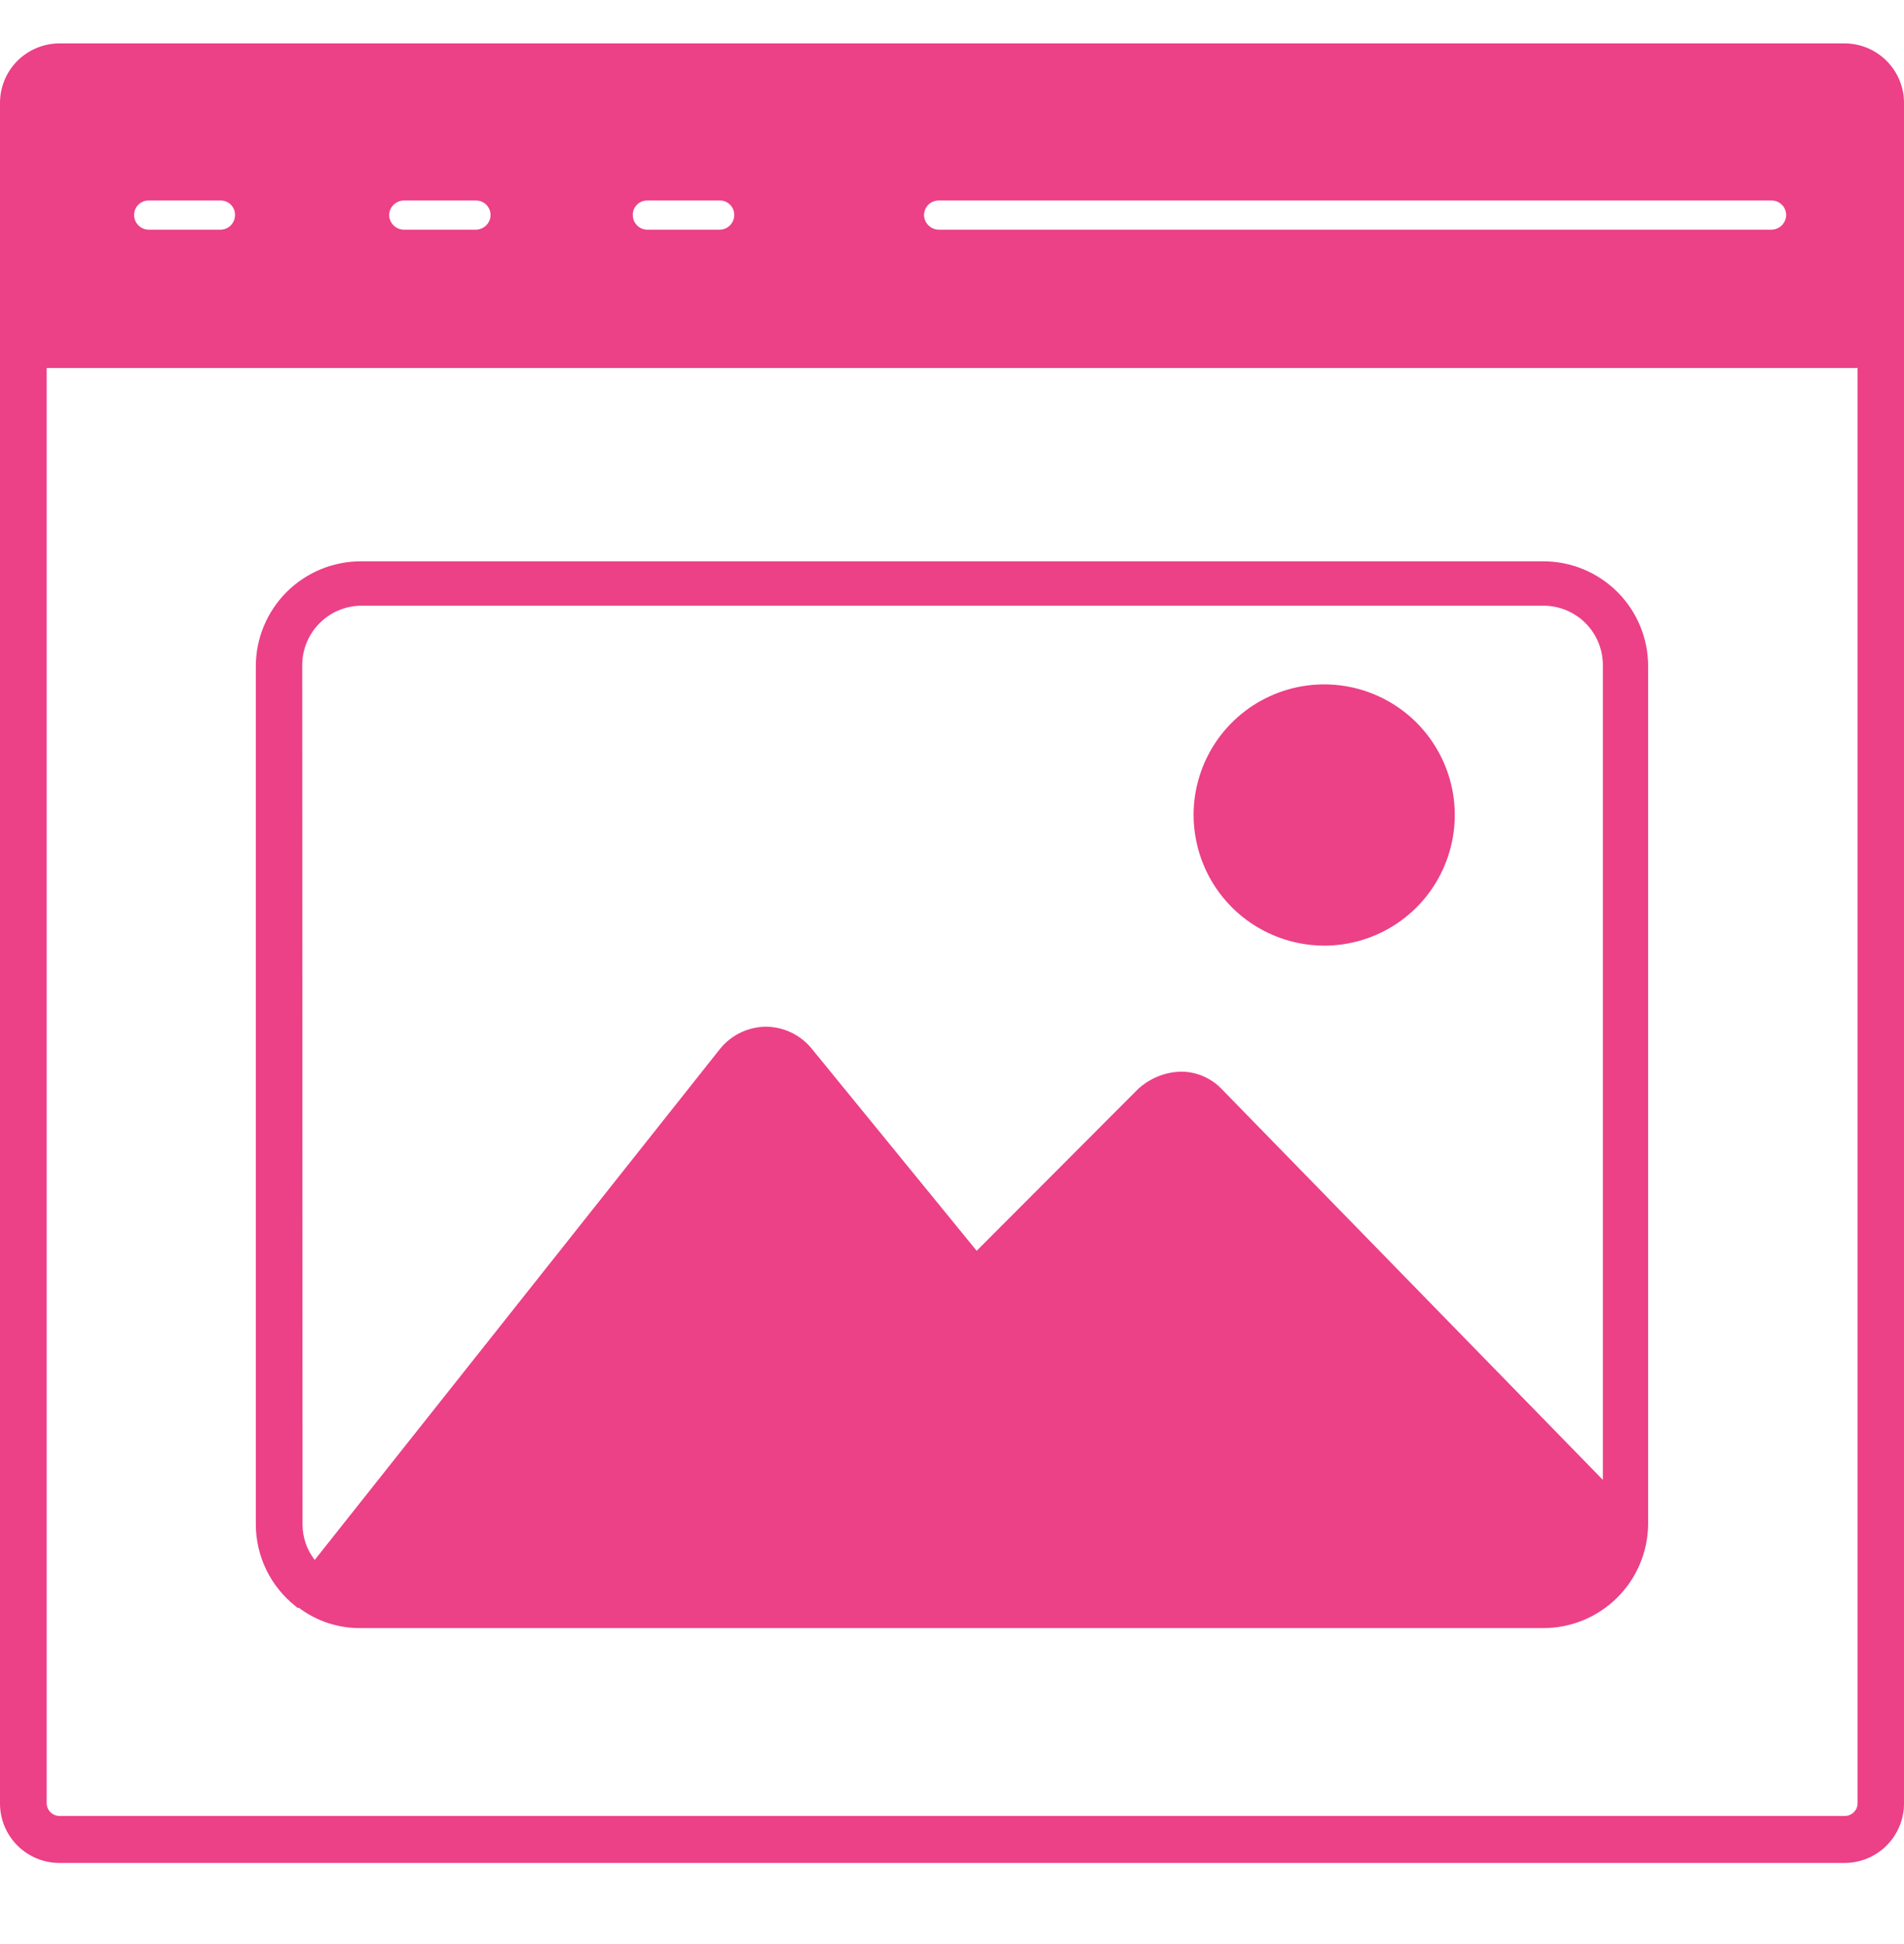
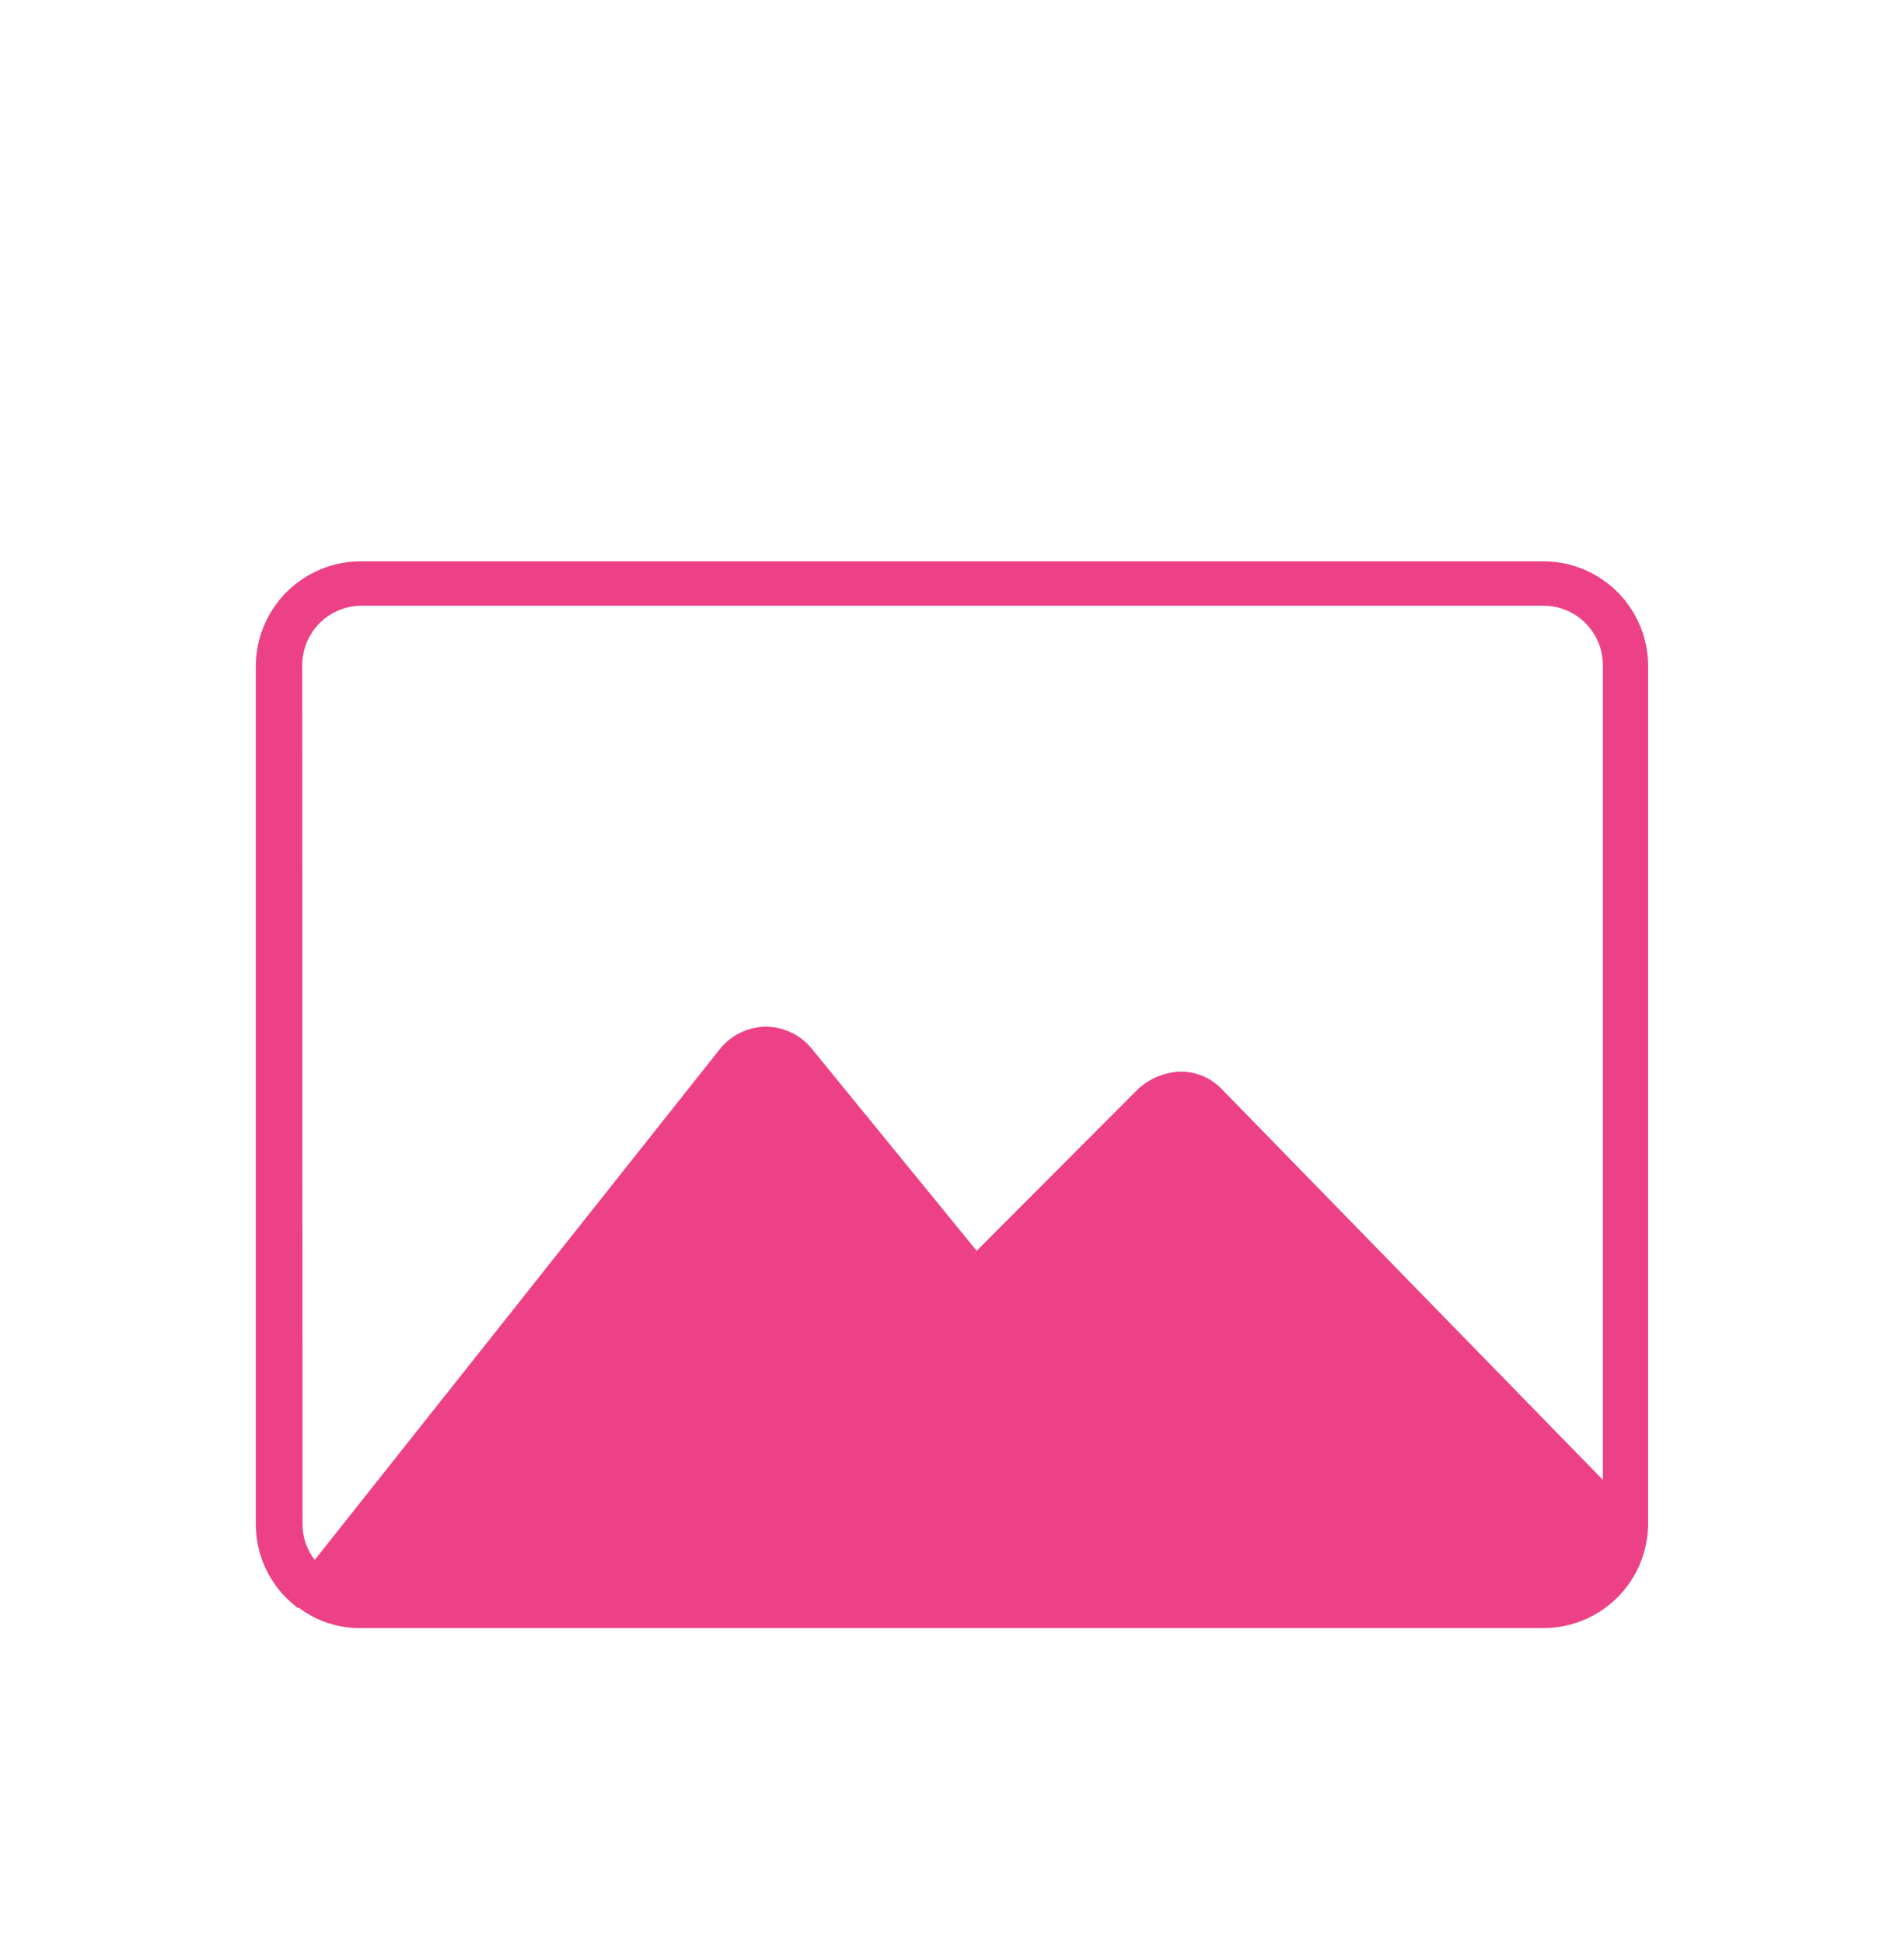
<svg xmlns="http://www.w3.org/2000/svg" width="48" height="49" viewBox="0 0 48 49" fill="none">
  <path d="M7.499 40.526H7.537C7.984 40.862 8.53 41.041 9.089 41.036H38.909C39.604 41.036 40.271 40.762 40.765 40.273C41.26 39.785 41.541 39.121 41.549 38.426V16.788C41.549 16.088 41.271 15.417 40.776 14.922C40.281 14.427 39.609 14.148 38.909 14.148H9.097C8.396 14.148 7.724 14.426 7.227 14.921C6.731 15.416 6.451 16.088 6.449 16.788V38.426C6.45 38.821 6.541 39.212 6.713 39.567C6.886 39.923 7.137 40.235 7.447 40.481L7.499 40.526ZM7.619 16.766C7.619 16.368 7.777 15.987 8.059 15.705C8.34 15.424 8.721 15.266 9.119 15.266H38.909C39.307 15.266 39.689 15.424 39.97 15.705C40.251 15.987 40.409 16.368 40.409 16.766V37.301L30.817 27.468C30.683 27.323 30.521 27.208 30.34 27.129C30.159 27.05 29.964 27.01 29.767 27.011C29.369 27.022 28.988 27.177 28.694 27.446L24.622 31.526L20.459 26.426C20.319 26.255 20.143 26.118 19.943 26.023C19.743 25.928 19.525 25.879 19.304 25.878C19.082 25.881 18.863 25.933 18.663 26.03C18.464 26.127 18.288 26.267 18.149 26.441L7.934 39.318C7.735 39.064 7.627 38.749 7.627 38.426L7.619 16.766Z" fill="#EC4087" />
-   <path d="M33.382 23.835C34.033 23.835 34.67 23.642 35.212 23.28C35.753 22.918 36.175 22.404 36.424 21.802C36.673 21.201 36.739 20.539 36.612 19.9C36.484 19.262 36.171 18.675 35.711 18.214C35.25 17.754 34.663 17.44 34.025 17.313C33.386 17.186 32.724 17.251 32.122 17.501C31.521 17.75 31.006 18.172 30.645 18.713C30.283 19.255 30.09 19.891 30.09 20.543C30.092 21.415 30.439 22.251 31.056 22.869C31.673 23.485 32.51 23.833 33.382 23.835Z" fill="#EC4087" />
-   <path d="M46.5 1.094H1.5C1.102 1.094 0.721 1.252 0.439 1.533C0.158 1.814 0 2.196 0 2.594L0 45.456C0 45.854 0.158 46.236 0.439 46.517C0.721 46.798 1.102 46.956 1.5 46.956H46.5C46.898 46.956 47.279 46.798 47.561 46.517C47.842 46.236 48 45.854 48 45.456V2.579C47.996 2.184 47.836 1.806 47.555 1.528C47.275 1.25 46.895 1.094 46.5 1.094ZM23.663 5.054H44.663C44.76 5.054 44.853 5.092 44.922 5.161C44.991 5.23 45.03 5.324 45.03 5.421C45.028 5.518 44.989 5.61 44.92 5.679C44.852 5.747 44.759 5.787 44.663 5.789H23.663C23.566 5.787 23.473 5.747 23.405 5.679C23.336 5.61 23.297 5.518 23.295 5.421C23.295 5.324 23.334 5.23 23.403 5.161C23.472 5.092 23.565 5.054 23.663 5.054ZM16.32 5.054H18.15C18.198 5.054 18.245 5.063 18.29 5.082C18.334 5.1 18.374 5.128 18.407 5.162C18.441 5.196 18.467 5.237 18.485 5.281C18.502 5.326 18.511 5.373 18.51 5.421C18.51 5.517 18.472 5.61 18.405 5.678C18.338 5.747 18.246 5.787 18.15 5.789H16.32C16.223 5.789 16.129 5.75 16.06 5.681C15.991 5.612 15.953 5.519 15.953 5.421C15.951 5.373 15.96 5.324 15.978 5.279C15.996 5.234 16.023 5.193 16.058 5.159C16.092 5.125 16.133 5.098 16.178 5.08C16.223 5.062 16.271 5.053 16.32 5.054ZM10.178 5.054H12C12.098 5.054 12.191 5.092 12.26 5.161C12.329 5.23 12.367 5.324 12.367 5.421C12.366 5.518 12.326 5.61 12.258 5.679C12.189 5.747 12.097 5.787 12 5.789H10.178C10.081 5.787 9.988 5.747 9.92 5.679C9.851 5.61 9.812 5.518 9.81 5.421C9.812 5.324 9.851 5.232 9.92 5.164C9.988 5.095 10.081 5.056 10.178 5.054ZM3.75 5.054H5.558C5.606 5.053 5.654 5.062 5.699 5.08C5.744 5.098 5.785 5.125 5.82 5.159C5.854 5.193 5.881 5.234 5.899 5.279C5.917 5.324 5.926 5.373 5.925 5.421C5.925 5.519 5.886 5.612 5.817 5.681C5.748 5.75 5.655 5.789 5.558 5.789H3.75C3.653 5.789 3.559 5.75 3.49 5.681C3.421 5.612 3.382 5.519 3.382 5.421C3.381 5.373 3.39 5.324 3.408 5.279C3.426 5.234 3.454 5.193 3.488 5.159C3.522 5.125 3.563 5.098 3.608 5.08C3.653 5.062 3.701 5.053 3.75 5.054ZM46.83 45.456C46.829 45.499 46.82 45.54 46.803 45.579C46.785 45.618 46.761 45.653 46.73 45.682C46.7 45.711 46.663 45.734 46.624 45.75C46.584 45.765 46.542 45.772 46.5 45.771H1.5C1.414 45.771 1.332 45.737 1.272 45.677C1.211 45.616 1.177 45.534 1.177 45.449V9.276H46.83V45.456Z" fill="#EC4087" />
</svg>